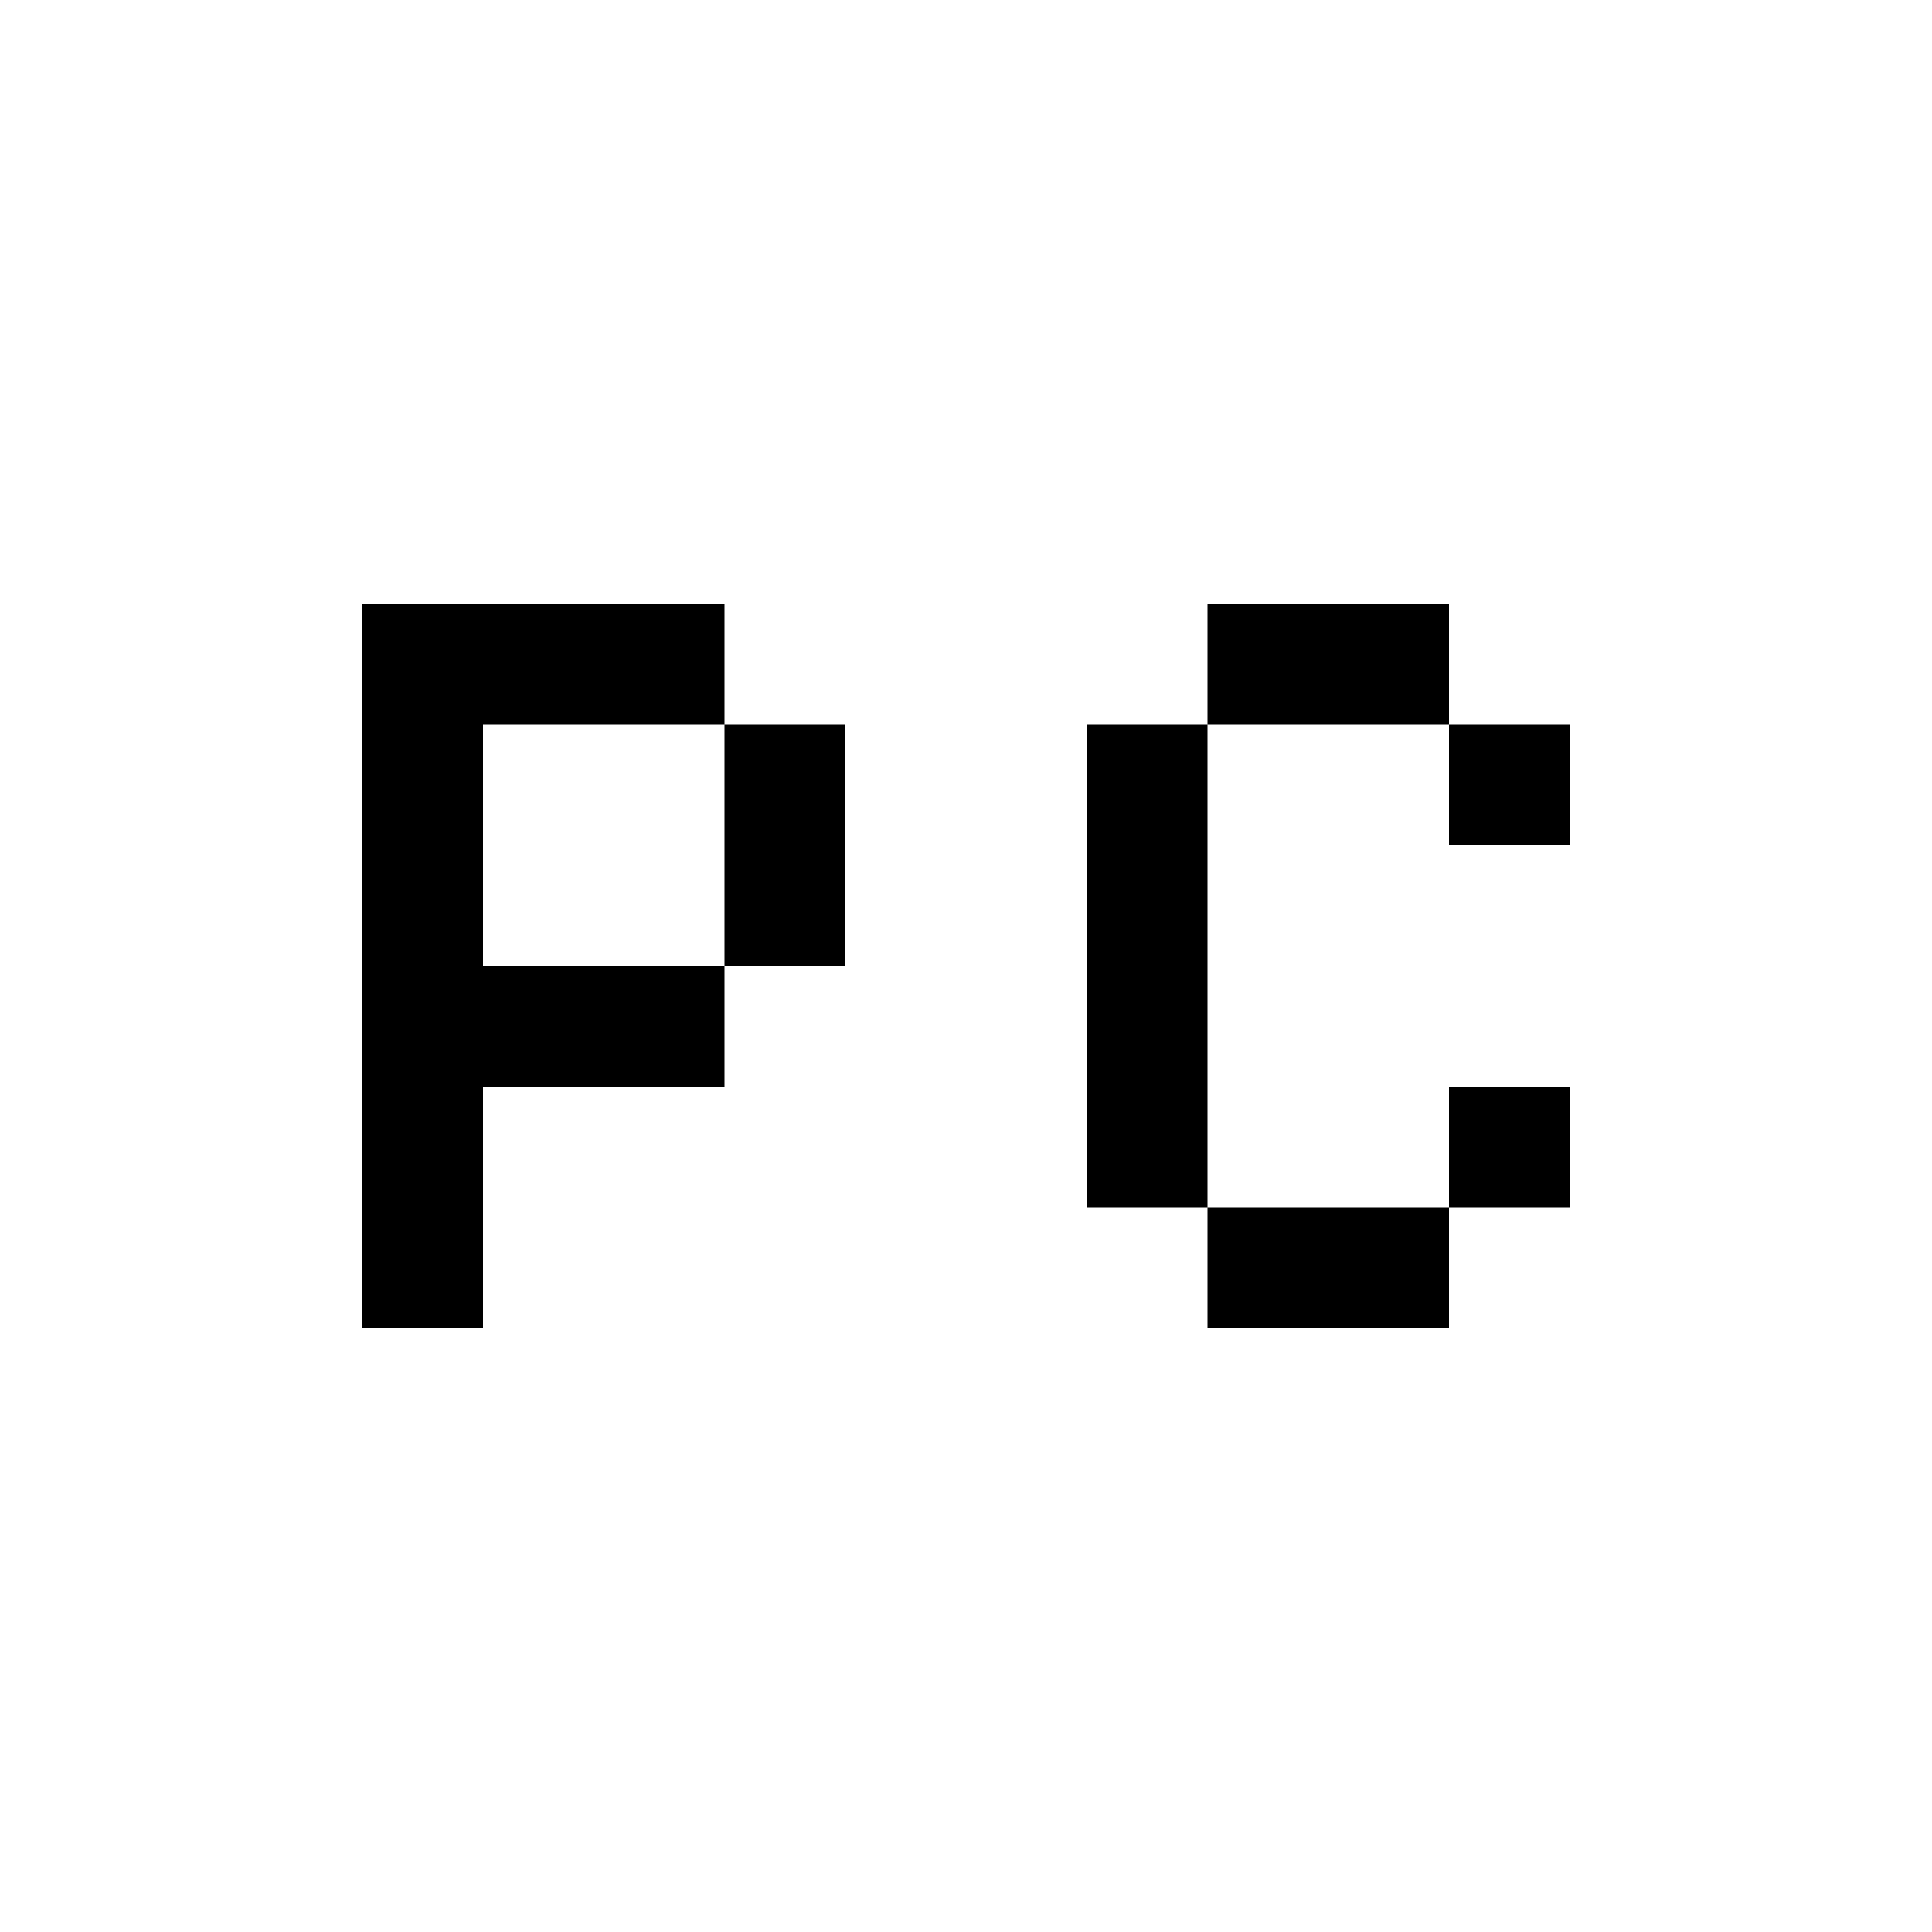
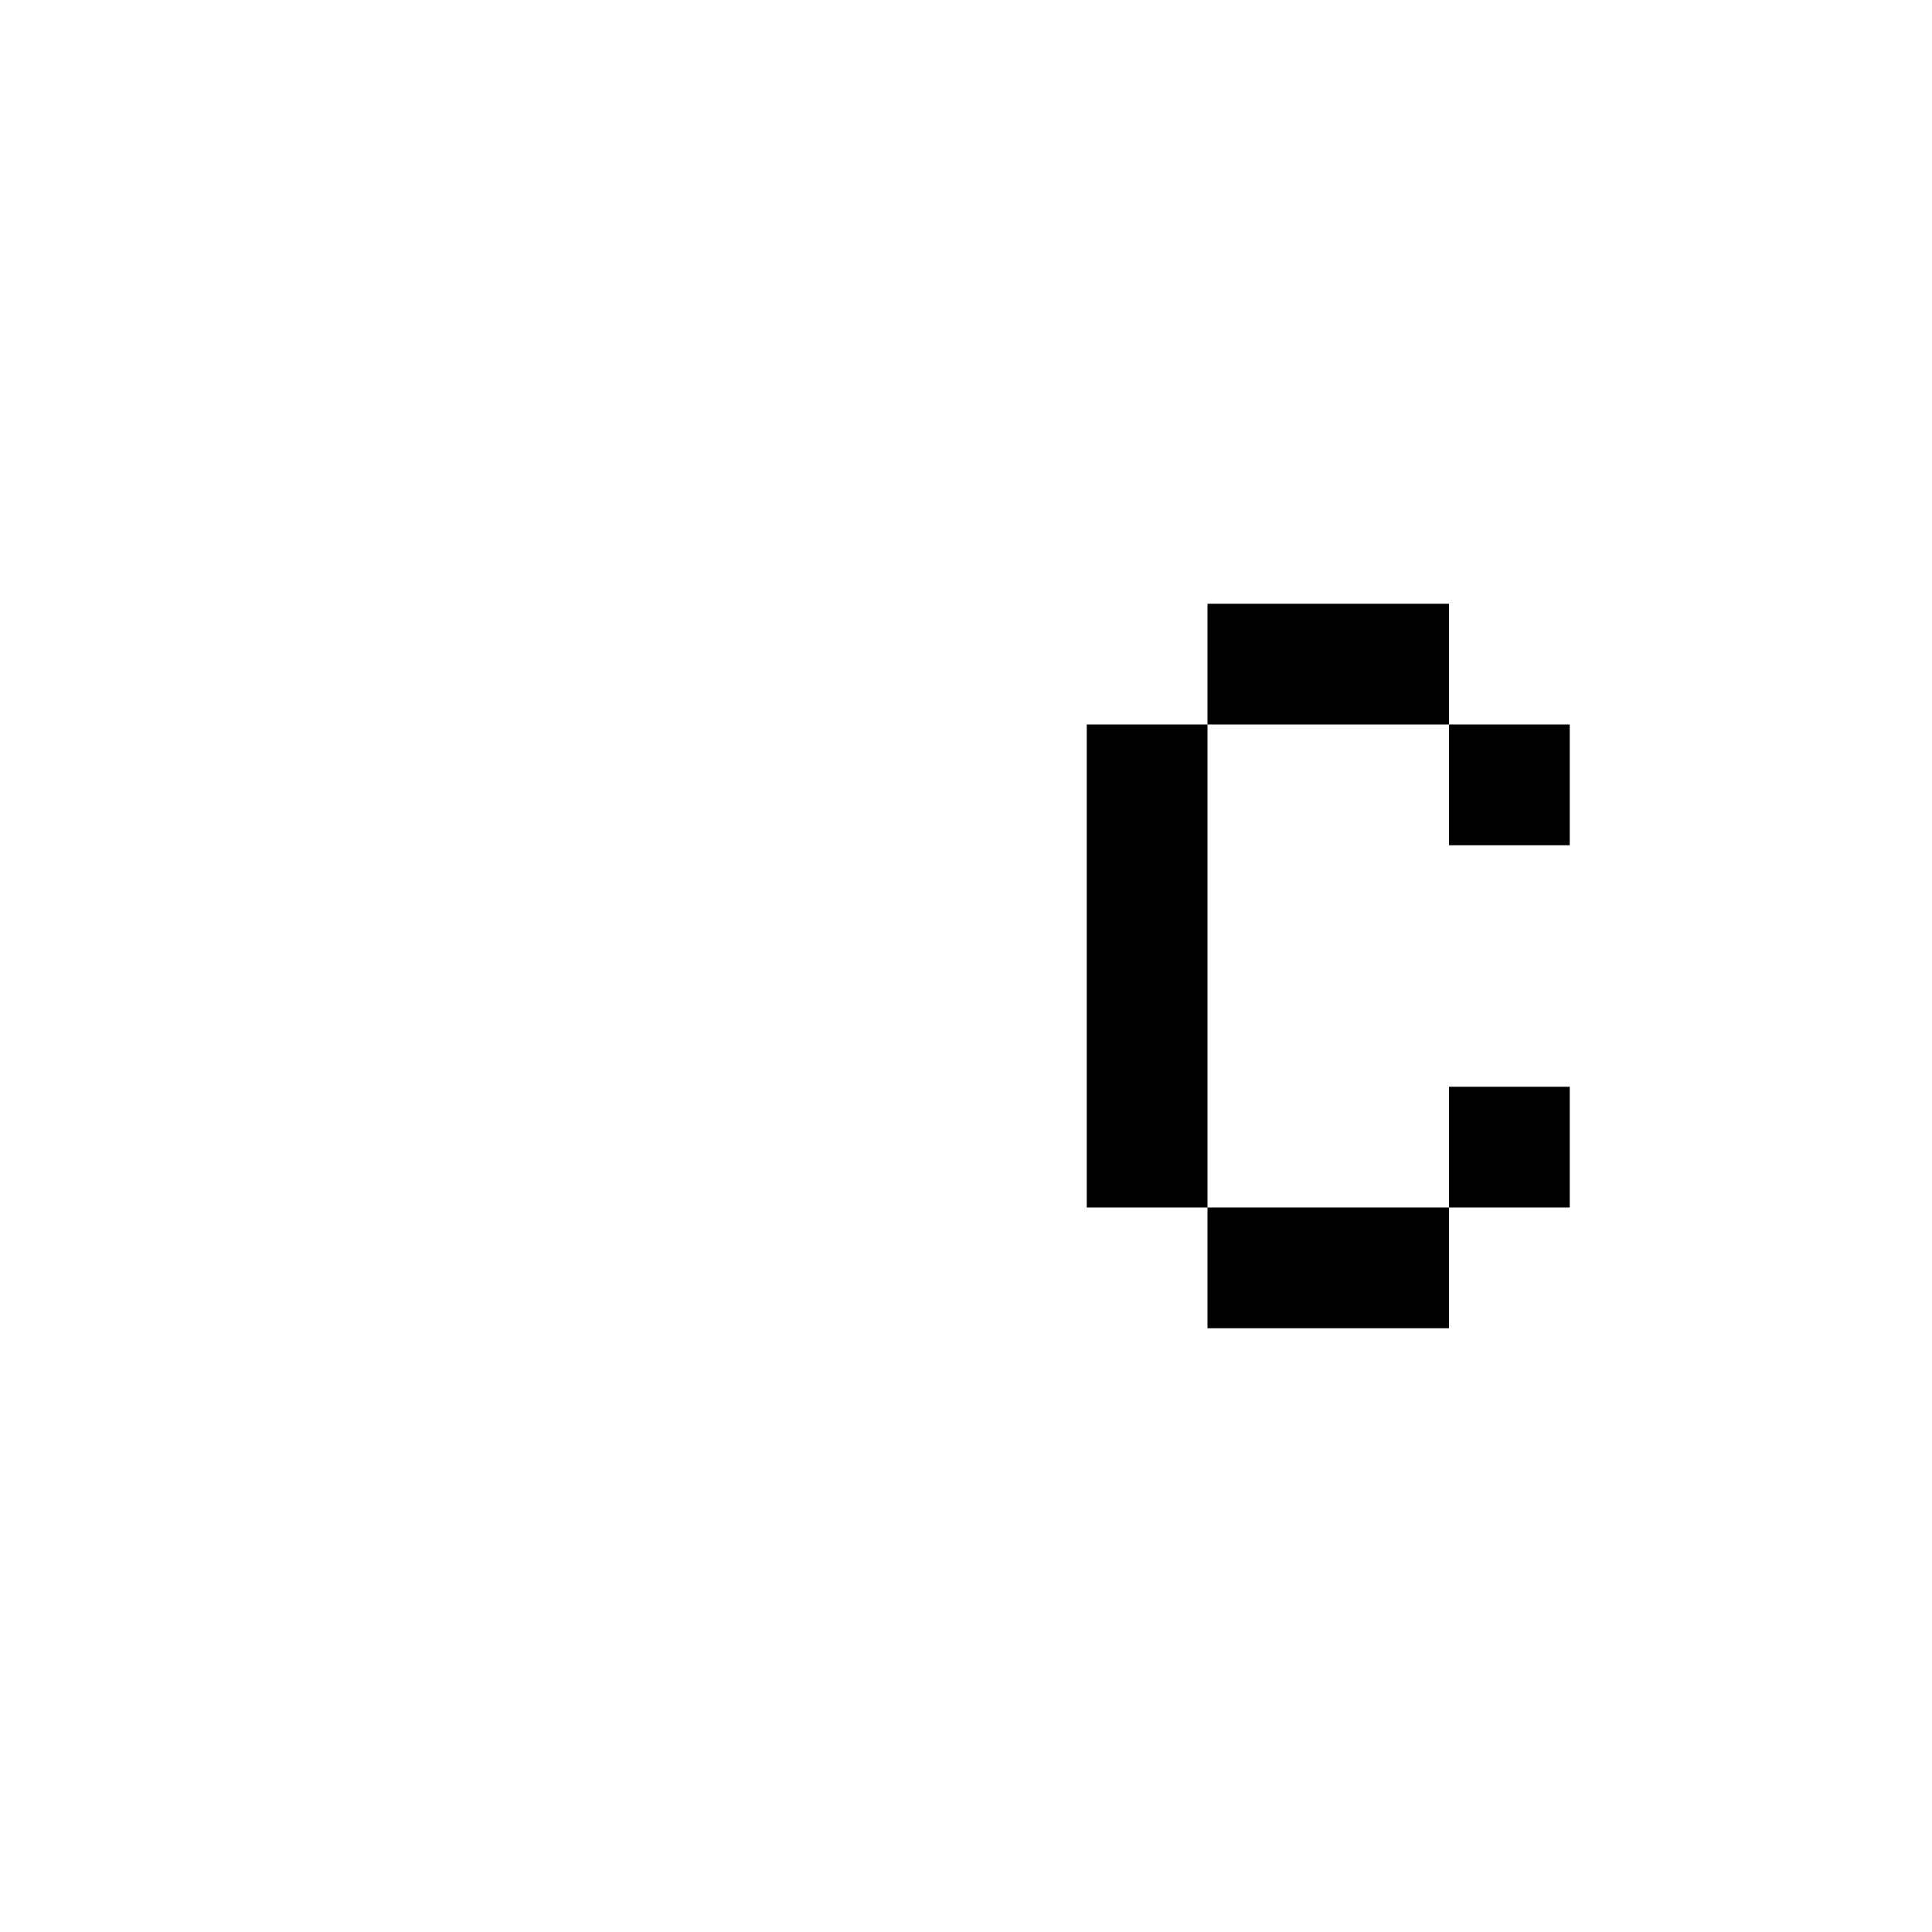
<svg xmlns="http://www.w3.org/2000/svg" version="1.0" width="400pt" height="400pt" viewBox="0 0 400 400" preserveAspectRatio="xMidYMid meet">
  <g transform="translate(0,400) scale(0.1,-0.1)" fill="#000000" stroke="none">
-     <path d="M750 2000 l0 -750 125 0 125 0 0 250 0 250 250 0 250 0 0 125 0 125 125 0 125 0 0 250 0 250 -125 0 -125 0 0 125 0 125 -375 0 -375 0 0 -750z m750 250 l0 -250 -250 0 -250 0 0 250 0 250 250 0 250 0 0 -250z" />
    <path d="M2500 2625 l0 -125 -125 0 -125 0 0 -500 0 -500 125 0 125 0 0 -125 0 -125 250 0 250 0 0 125 0 125 125 0 125 0 0 125 0 125 -125 0 -125 0 0 -125 0 -125 -250 0 -250 0 0 500 0 500 250 0 250 0 0 -125 0 -125 125 0 125 0 0 125 0 125 -125 0 -125 0 0 125 0 125 -250 0 -250 0 0 -125z" />
  </g>
</svg>